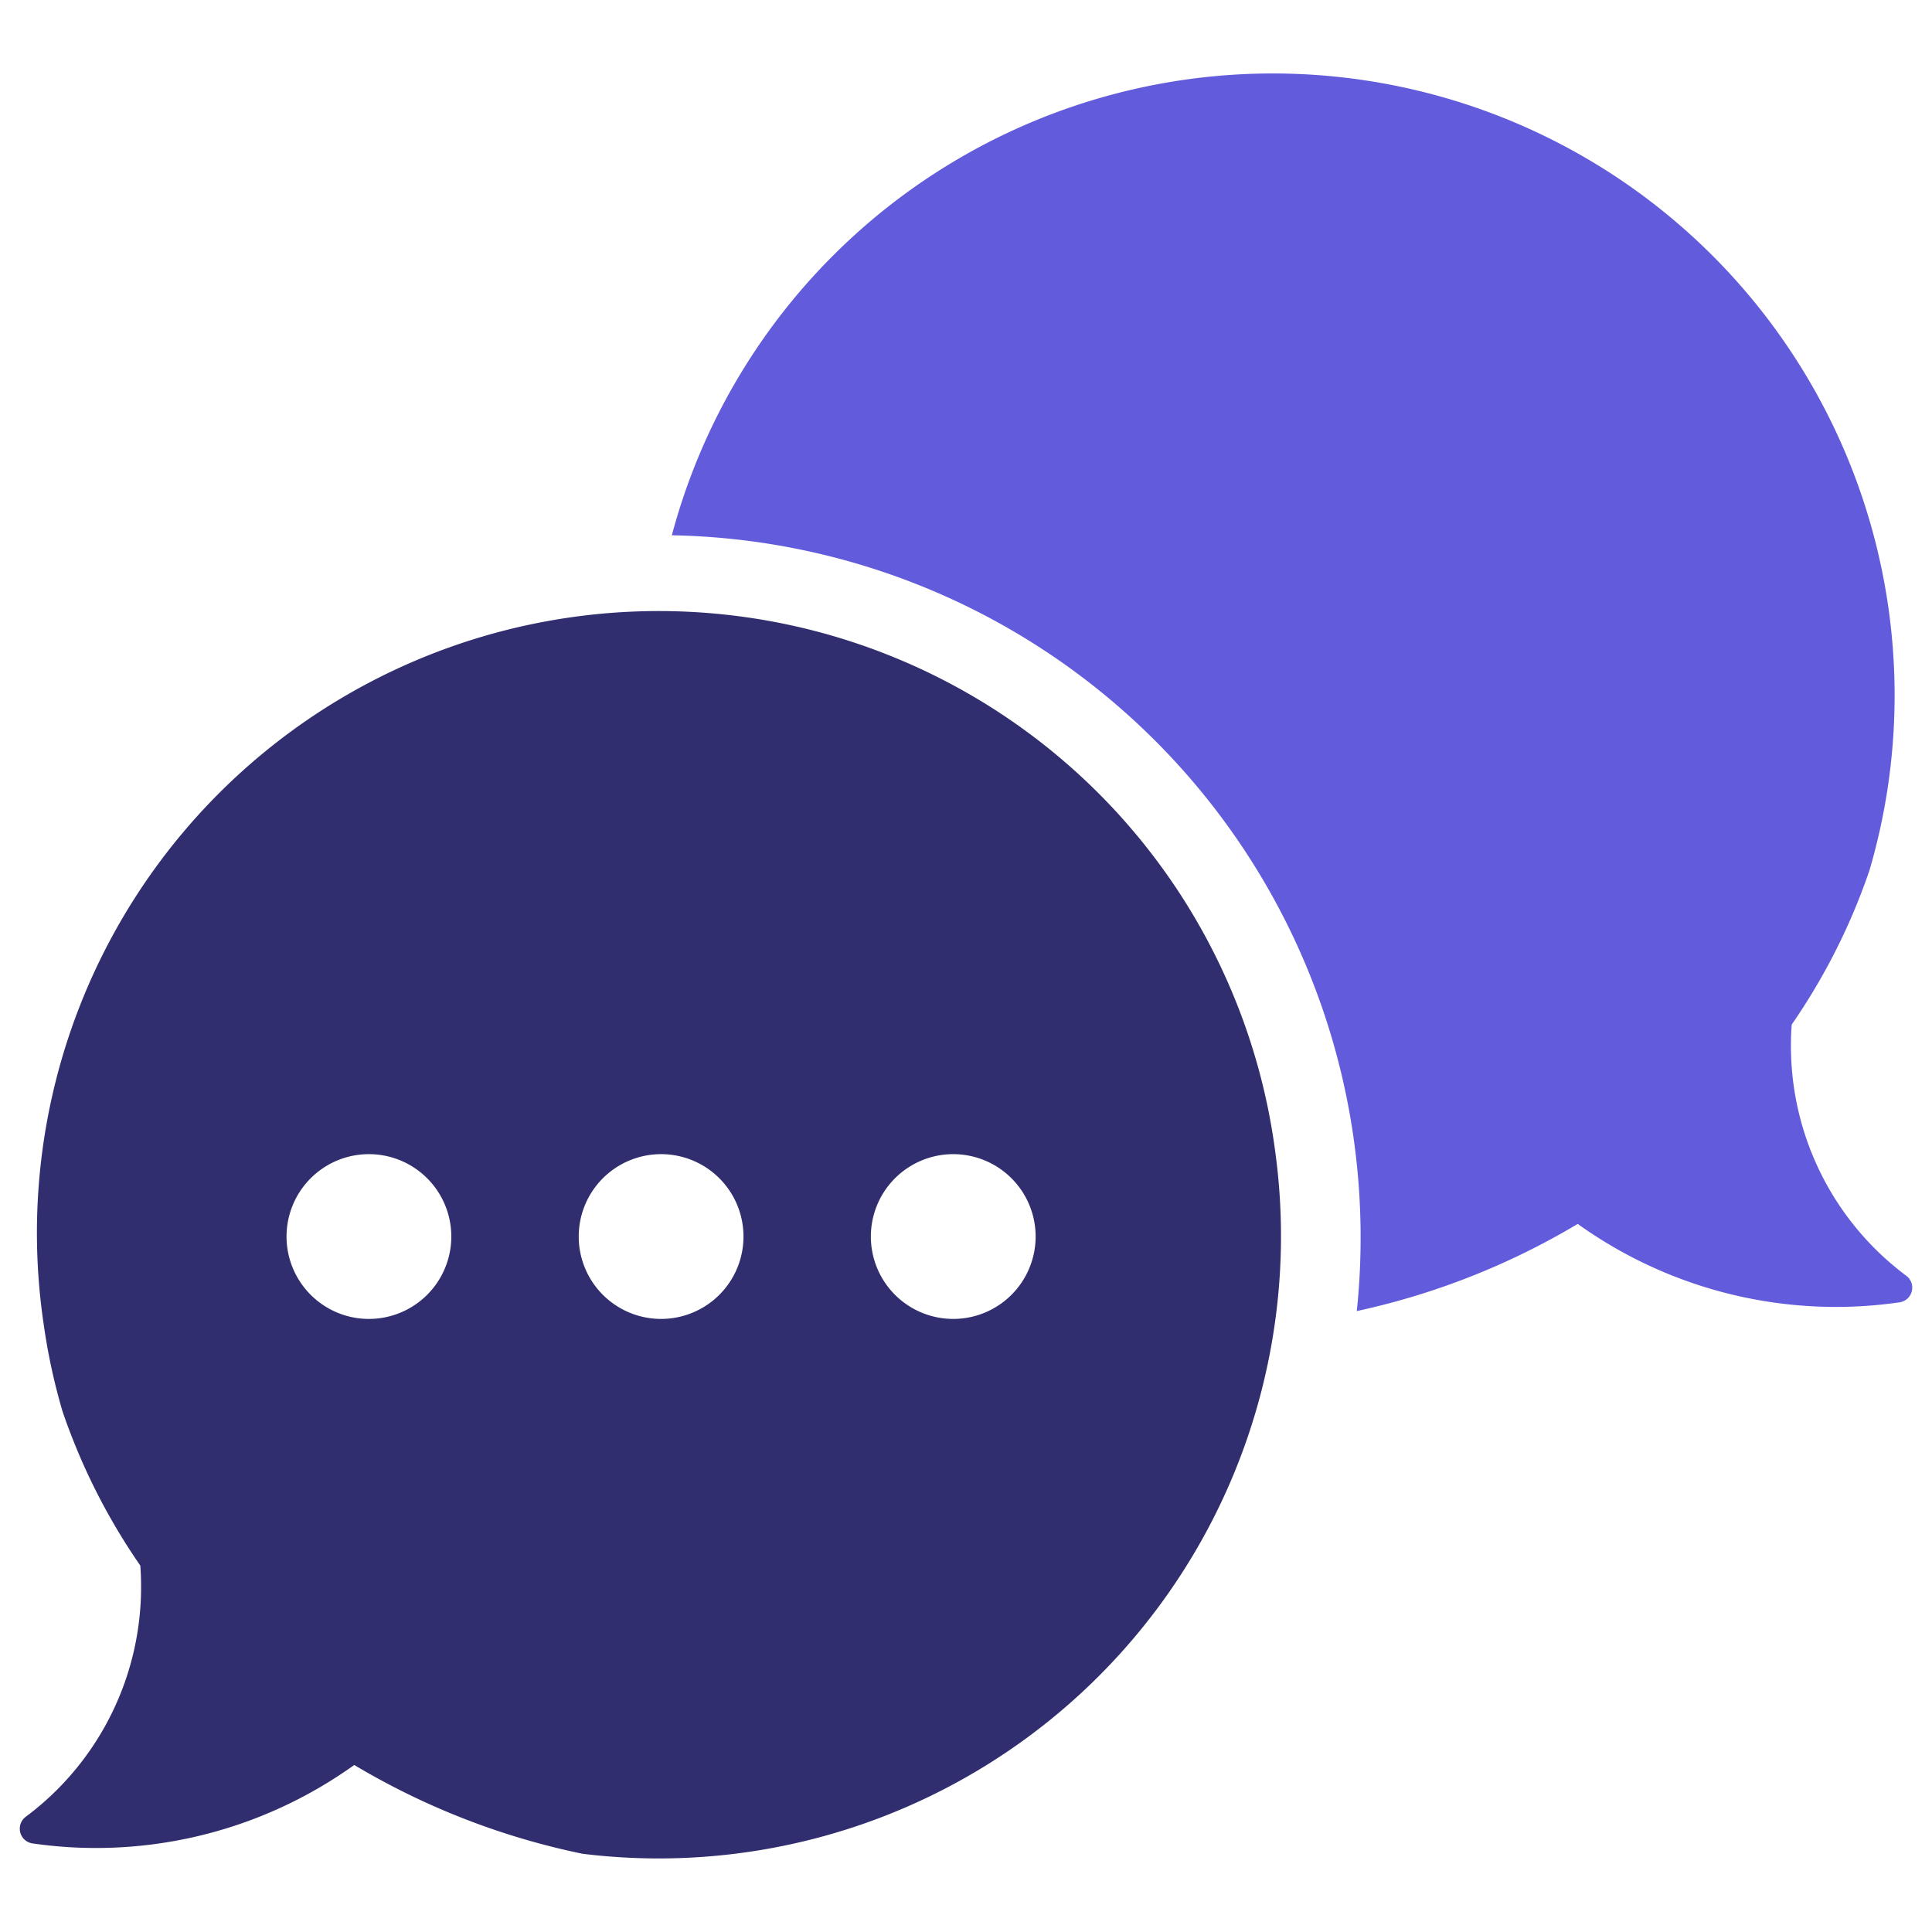
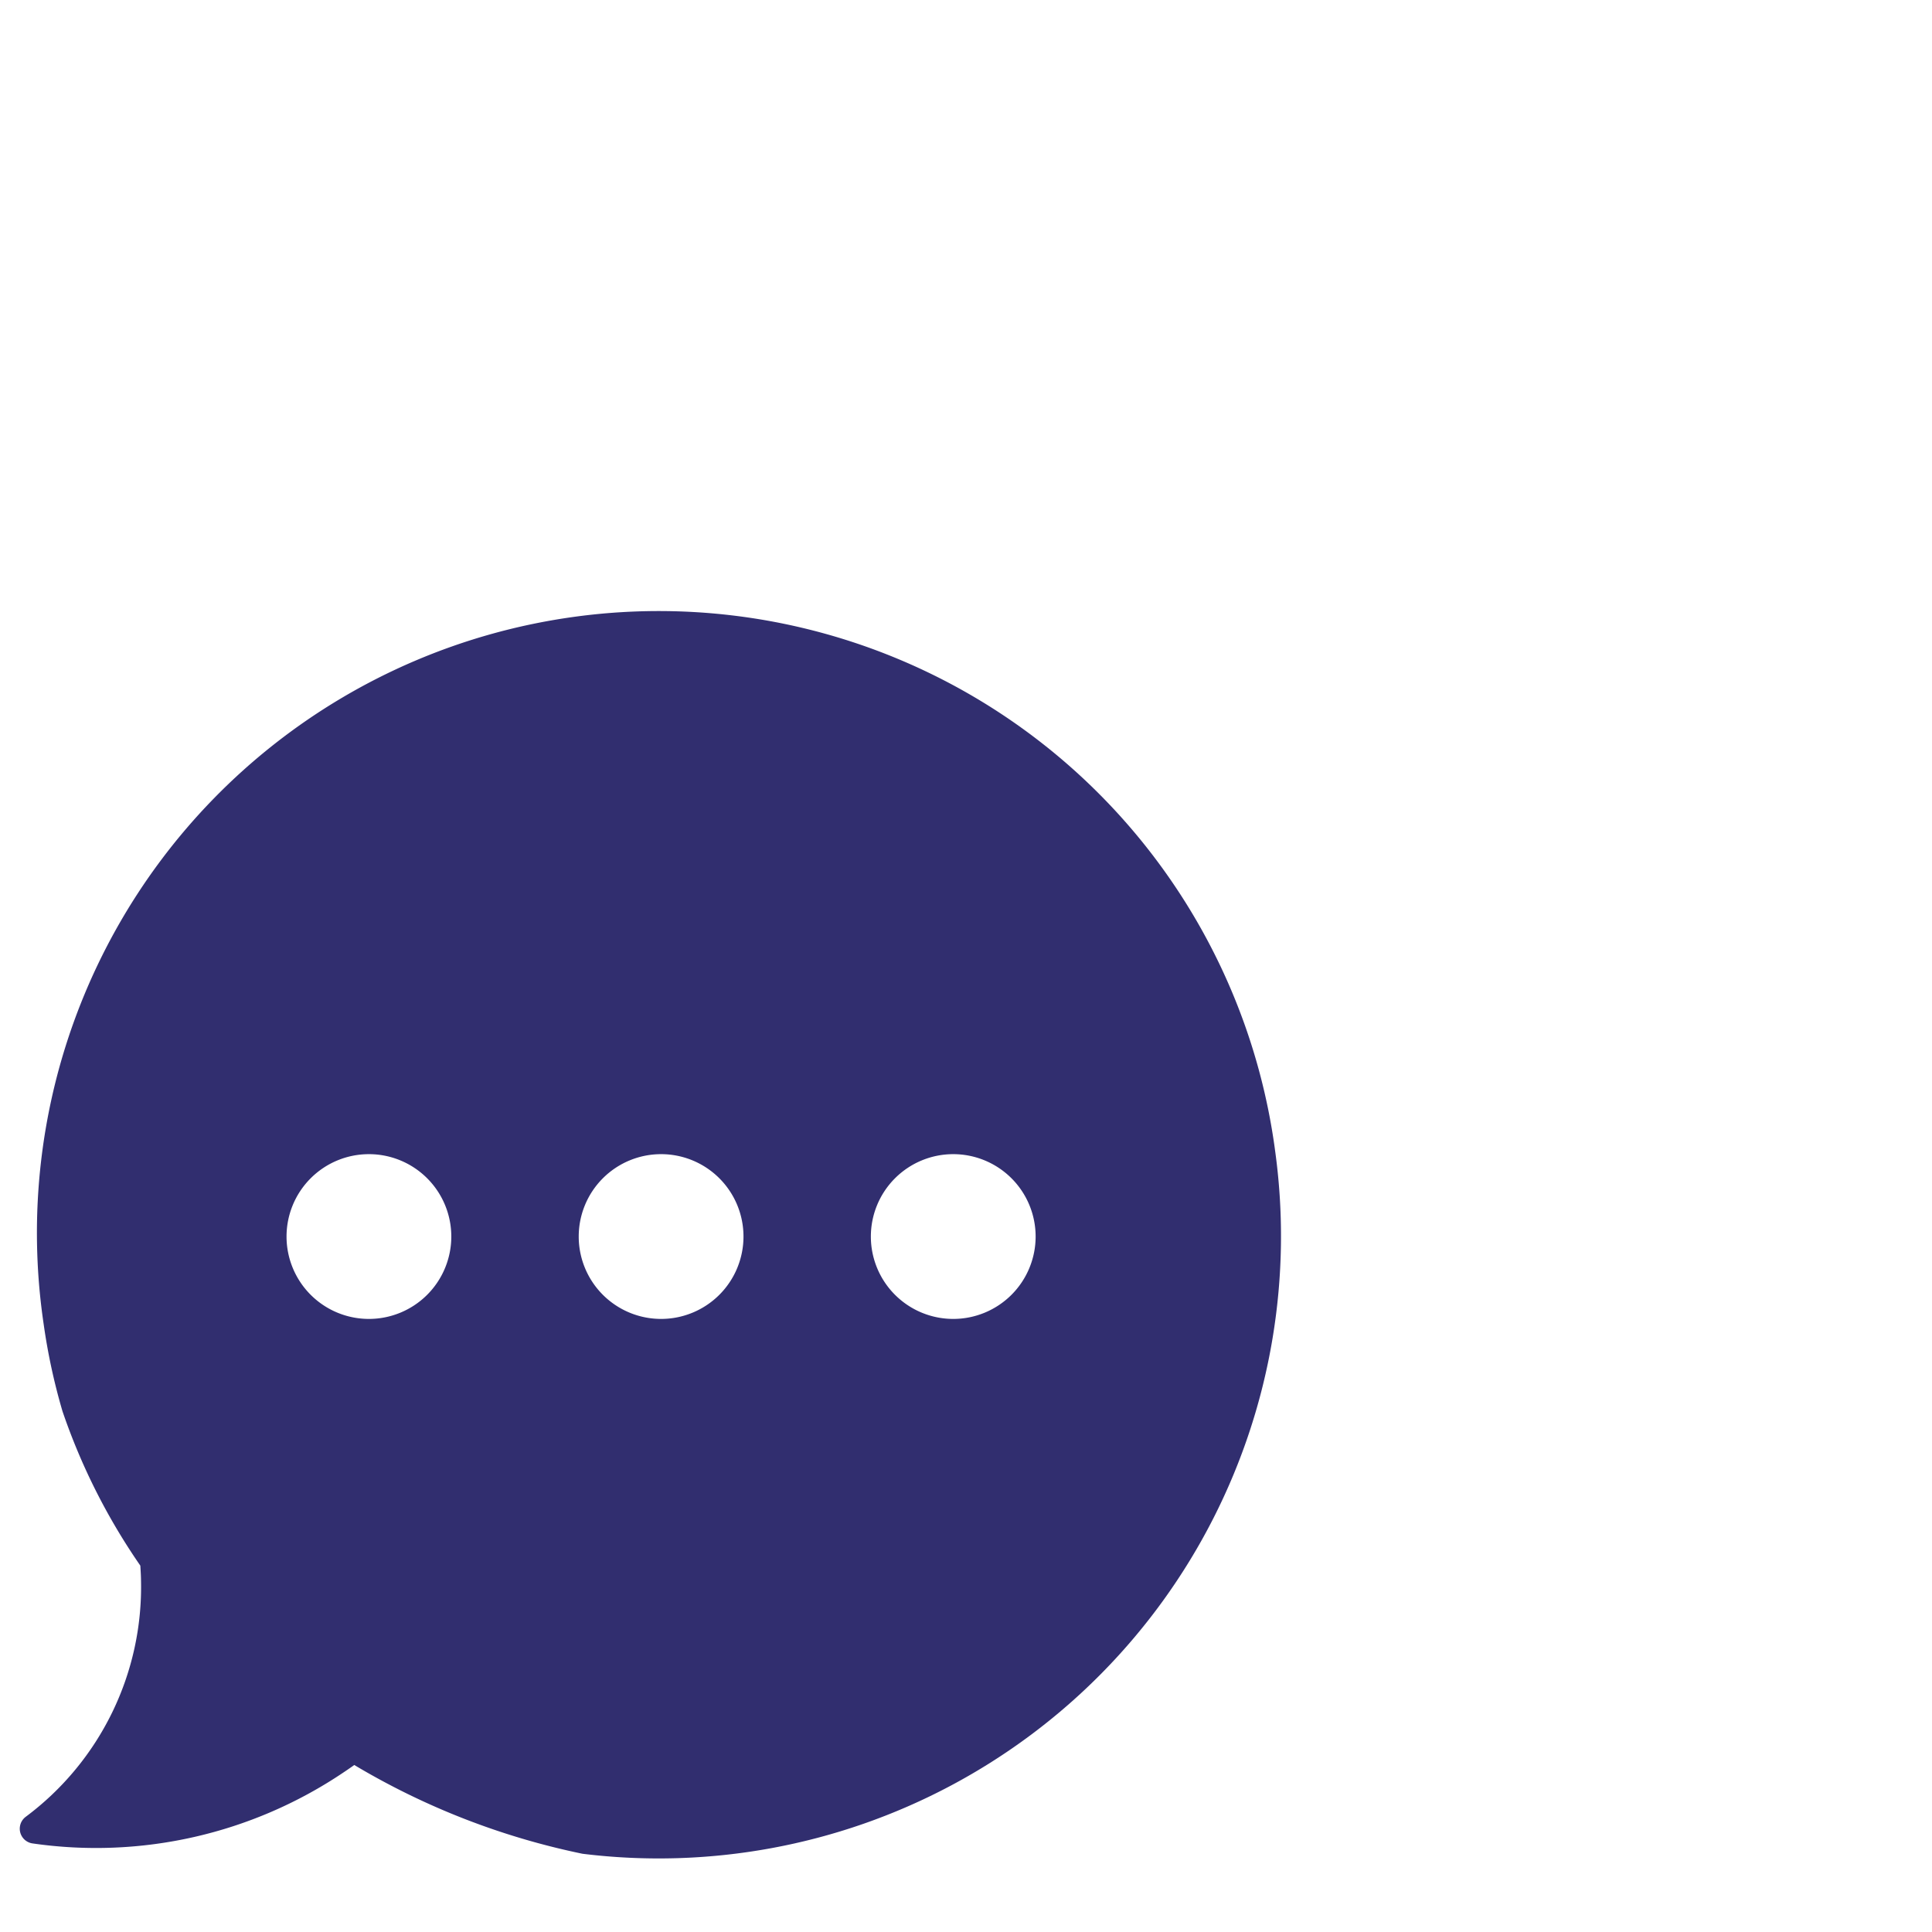
<svg xmlns="http://www.w3.org/2000/svg" id="Layer_1" data-name="Layer 1" viewBox="0 0 128 128">
  <defs>
    <style>.cls-1{fill:#312e6f;}.cls-2{fill:#625cdd;}</style>
  </defs>
  <title>a</title>
  <path class="cls-1" d="M84.466,76.138A41.197,41.197,0,1,0,2.89,87.709a40.411,40.411,0,0,0,1.248,5.784,41.477,41.477,0,0,0,5.159,10.234c.021.328.042.655.045.98A18.984,18.984,0,0,1,1.708,120.365a.985.985,0,0,0,.439,1.765A29.352,29.352,0,0,0,22.771,117.419c.186-.123.37-.25.55-.376l.15-.108a48.688,48.688,0,0,0,15.119,5.881,41.228,41.228,0,0,0,45.875-46.678ZM24.44,87.382A5.458,5.458,0,1,1,29.9,81.922,5.459,5.459,0,0,1,24.44,87.382Zm19.358,0A5.458,5.458,0,1,1,49.258,81.922,5.459,5.459,0,0,1,43.798,87.382Zm19.355,0a5.458,5.458,0,1,1,5.46-5.46A5.459,5.459,0,0,1,63.154,87.382Z" />
-   <path class="cls-2" d="M126.662,85.545a.976.976,0,0,1-.809.737,29.35,29.35,0,0,1-20.624-4.708c-.186-.123-.37-.253-.55-.379l-.15-.108a48.576,48.576,0,0,1-14.638,5.775,46.823,46.823,0,0,0-.213-11.464A46.478,46.478,0,0,0,44.511,35.464a41.2,41.2,0,1,1,79.352,22.181,41.571,41.571,0,0,1-5.156,10.234c-.024.328-.045.655-.048.98a18.99,18.99,0,0,0,7.633,15.661A.977.977,0,0,1,126.662,85.545Z" />
</svg>